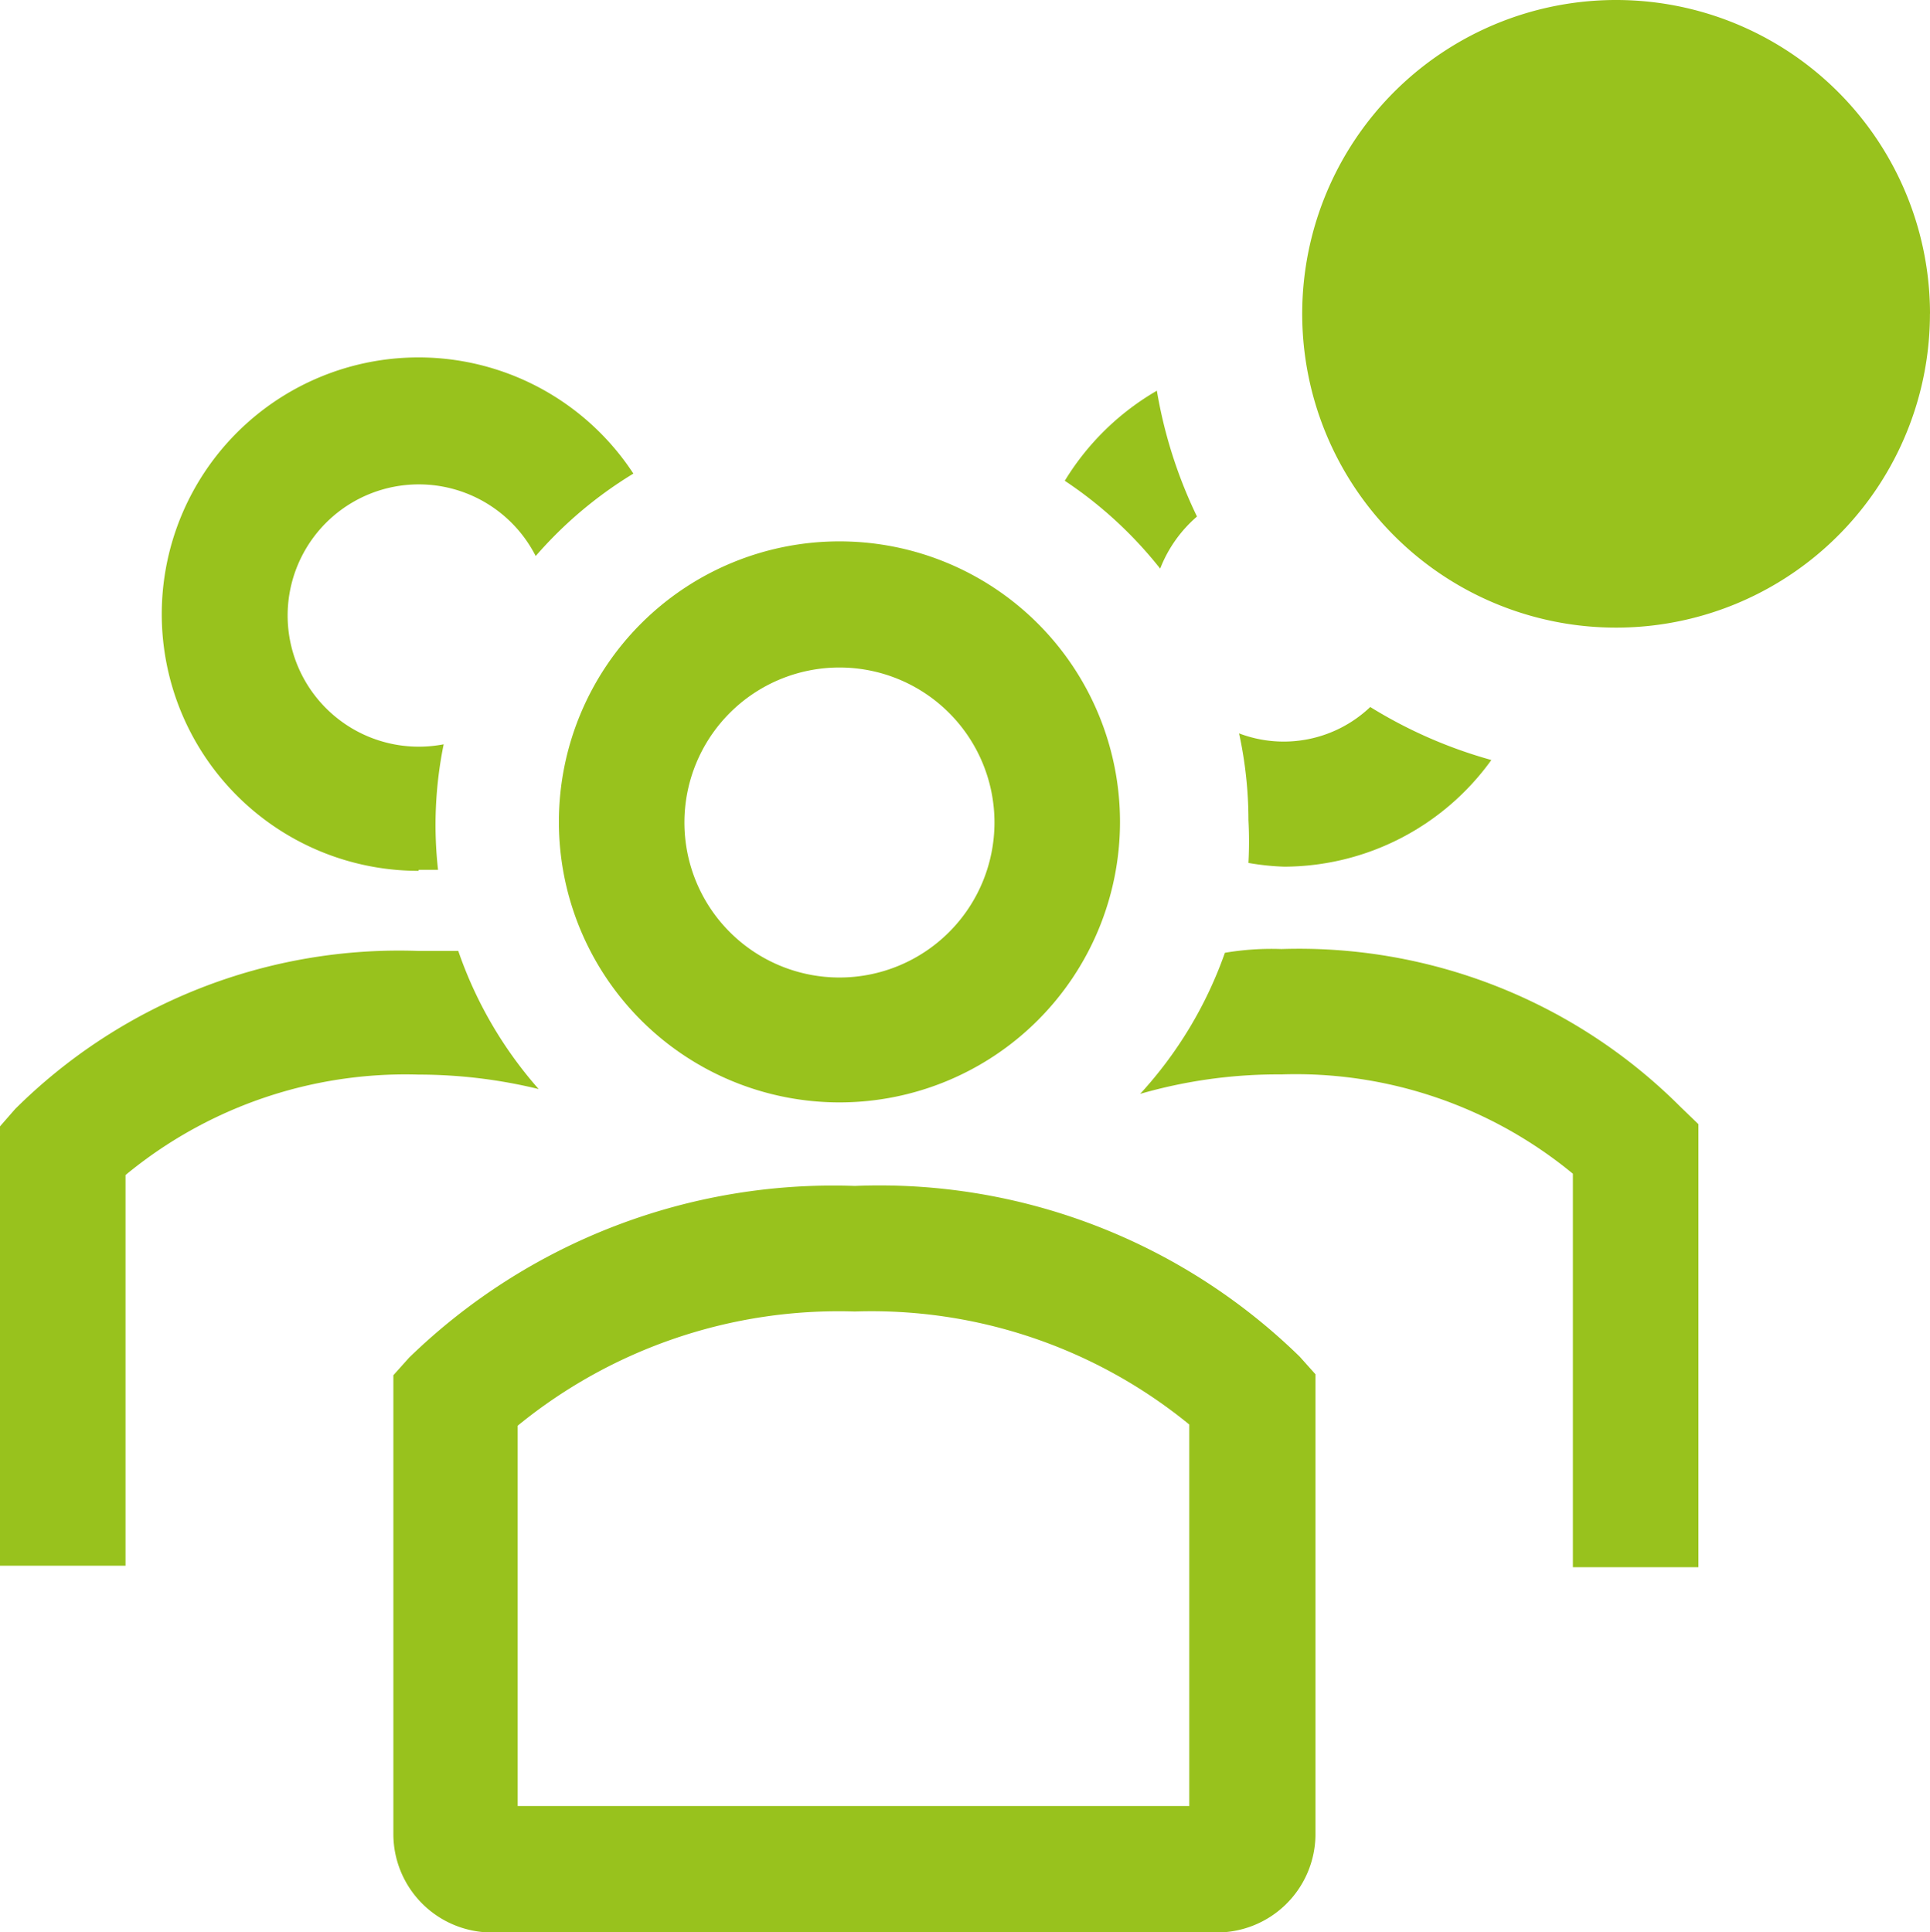
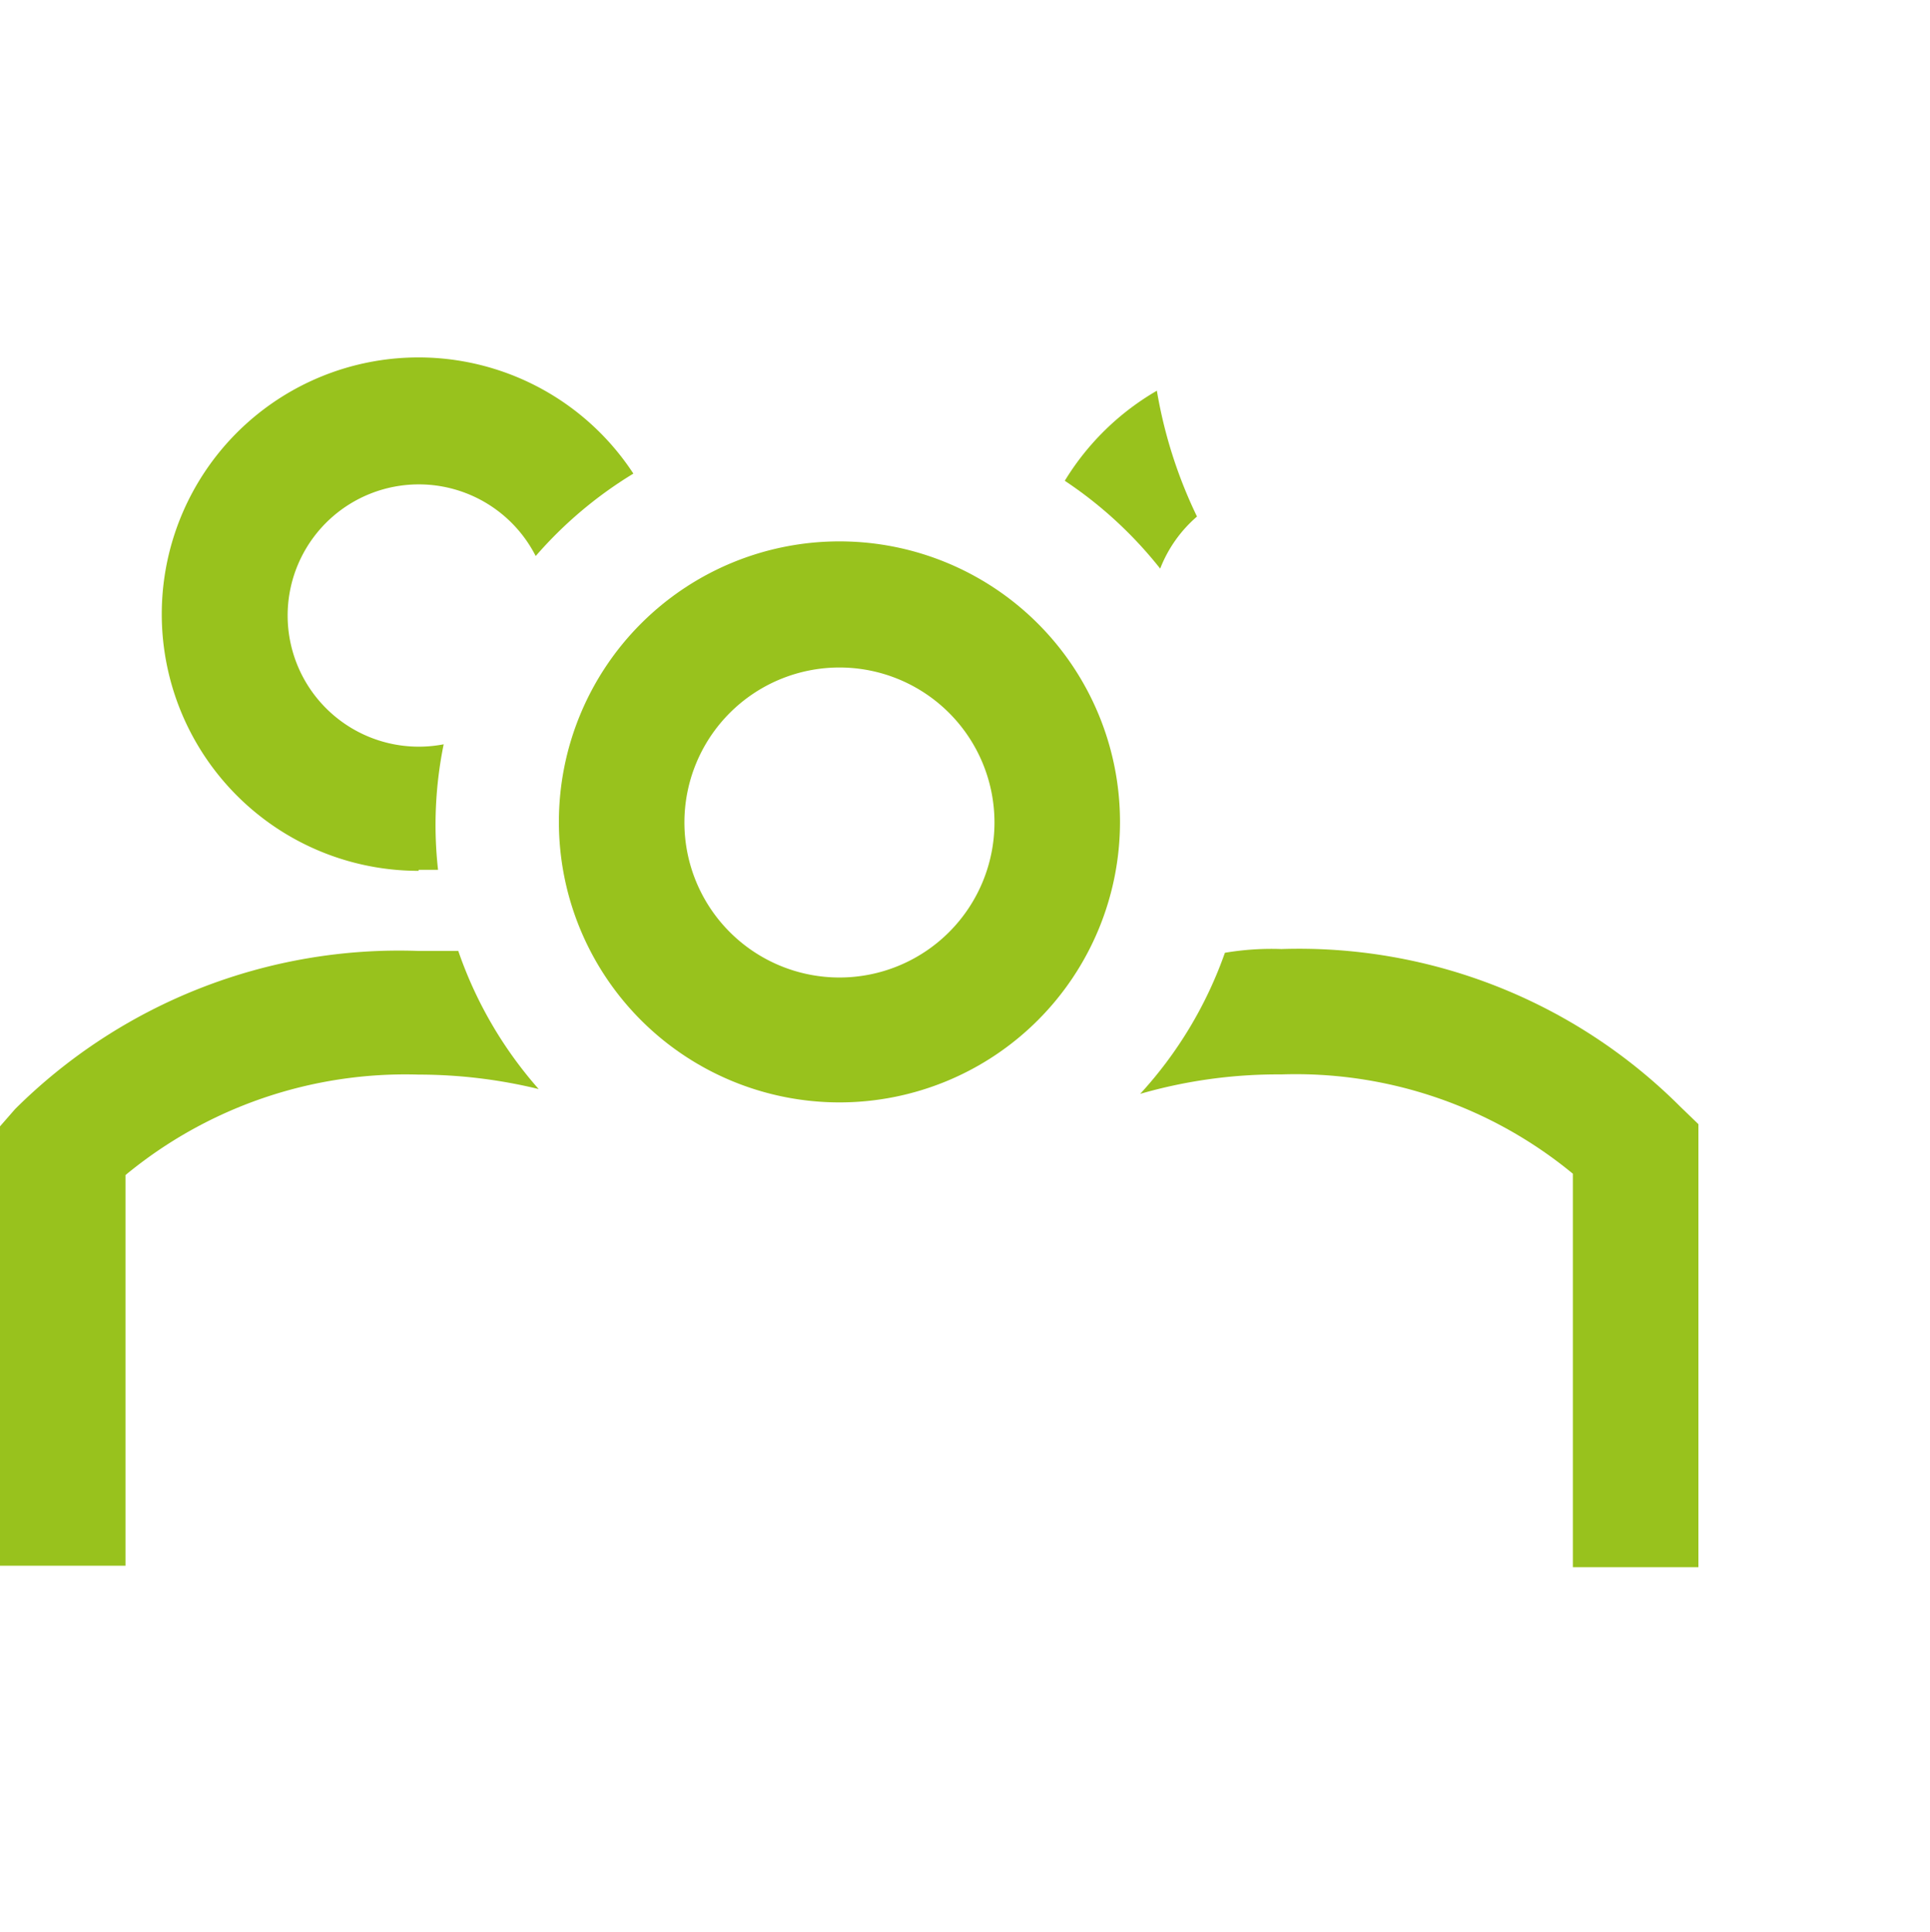
<svg xmlns="http://www.w3.org/2000/svg" width="31.459" height="31.5" viewBox="0 0 31.459 31.5">
  <defs>
    <style>
      .cls-1 {
        fill: #98c21d;
      }
    </style>
  </defs>
  <g id="users-outline-badged" transform="translate(-4.42 -0.67)">
    <path id="Tracé_3662" data-name="Tracé 3662" class="cls-1" d="M11.185,14.759H11.5a6.579,6.579,0,0,1,.092-2.046,2.138,2.138,0,1,1,1.5-3.069A6.732,6.732,0,0,1,14.684,8.3a4.185,4.185,0,1,0-3.5,6.476Z" transform="translate(0.06 0.091)" />
    <path id="Tracé_3663" data-name="Tracé 3663" class="cls-1" d="M13.2,18.191a6.681,6.681,0,0,1-1.31-2.251h-.645a8.871,8.871,0,0,0-6.579,2.578L4.42,18.8v7.162H6.466V19.593a7.162,7.162,0,0,1,4.778-1.637,8.277,8.277,0,0,1,1.954.235Z" transform="translate(0 0.233)" />
    <path id="Tracé_3664" data-name="Tracé 3664" class="cls-1" d="M31.549,18.478a8.789,8.789,0,0,0-6.5-2.568,4.545,4.545,0,0,0-.921.061,6.681,6.681,0,0,1-1.381,2.3,8.083,8.083,0,0,1,2.3-.317A7.1,7.1,0,0,1,29.8,19.573v6.415h2.046V18.765Z" transform="translate(0.258 0.232)" />
    <path id="Tracé_3665" data-name="Tracé 3665" class="cls-1" d="M17.963,18.507a4.573,4.573,0,1,0-4.573-4.573,4.573,4.573,0,0,0,4.573,4.573Zm0-7.09a2.527,2.527,0,1,1-2.527,2.527,2.527,2.527,0,0,1,2.527-2.527Z" transform="translate(0.14 0.135)" />
-     <path id="Tracé_3666" data-name="Tracé 3666" class="cls-1" d="M18.27,19.73a9.914,9.914,0,0,0-7.264,2.8l-.256.286v7.5A1.606,1.606,0,0,0,12.4,31.9H24.133A1.606,1.606,0,0,0,25.78,30.32V22.8l-.256-.286A9.8,9.8,0,0,0,18.27,19.73Zm5.453,10.109H12.776v-6.2a8.267,8.267,0,0,1,5.494-1.862,8.185,8.185,0,0,1,5.453,1.842Z" transform="translate(0.082 0.274)" />
-     <path id="Tracé_3667" data-name="Tracé 3667" class="cls-1" d="M26.418,12a2.046,2.046,0,0,1-2.138.43,6.681,6.681,0,0,1,.153,1.412,6.742,6.742,0,0,1,0,.7,4.093,4.093,0,0,0,.583.061,4.174,4.174,0,0,0,3.376-1.739A7.622,7.622,0,0,1,26.418,12Z" transform="translate(0.337 0.196)" />
    <path id="Tracé_3668" data-name="Tracé 3668" class="cls-1" d="M22.984,6.93A4.256,4.256,0,0,0,21.48,8.4a6.742,6.742,0,0,1,1.555,1.432,2.149,2.149,0,0,1,.6-.849,7.612,7.612,0,0,1-.655-2.057Z" transform="translate(0.296 0.108)" />
-     <path id="Tracé_3669" data-name="Tracé 3669" class="cls-1" d="M35.561,5.786A5.116,5.116,0,1,1,30.446.67a5.116,5.116,0,0,1,5.116,5.116Z" transform="translate(0.317 0)" />
  </g>
</svg>